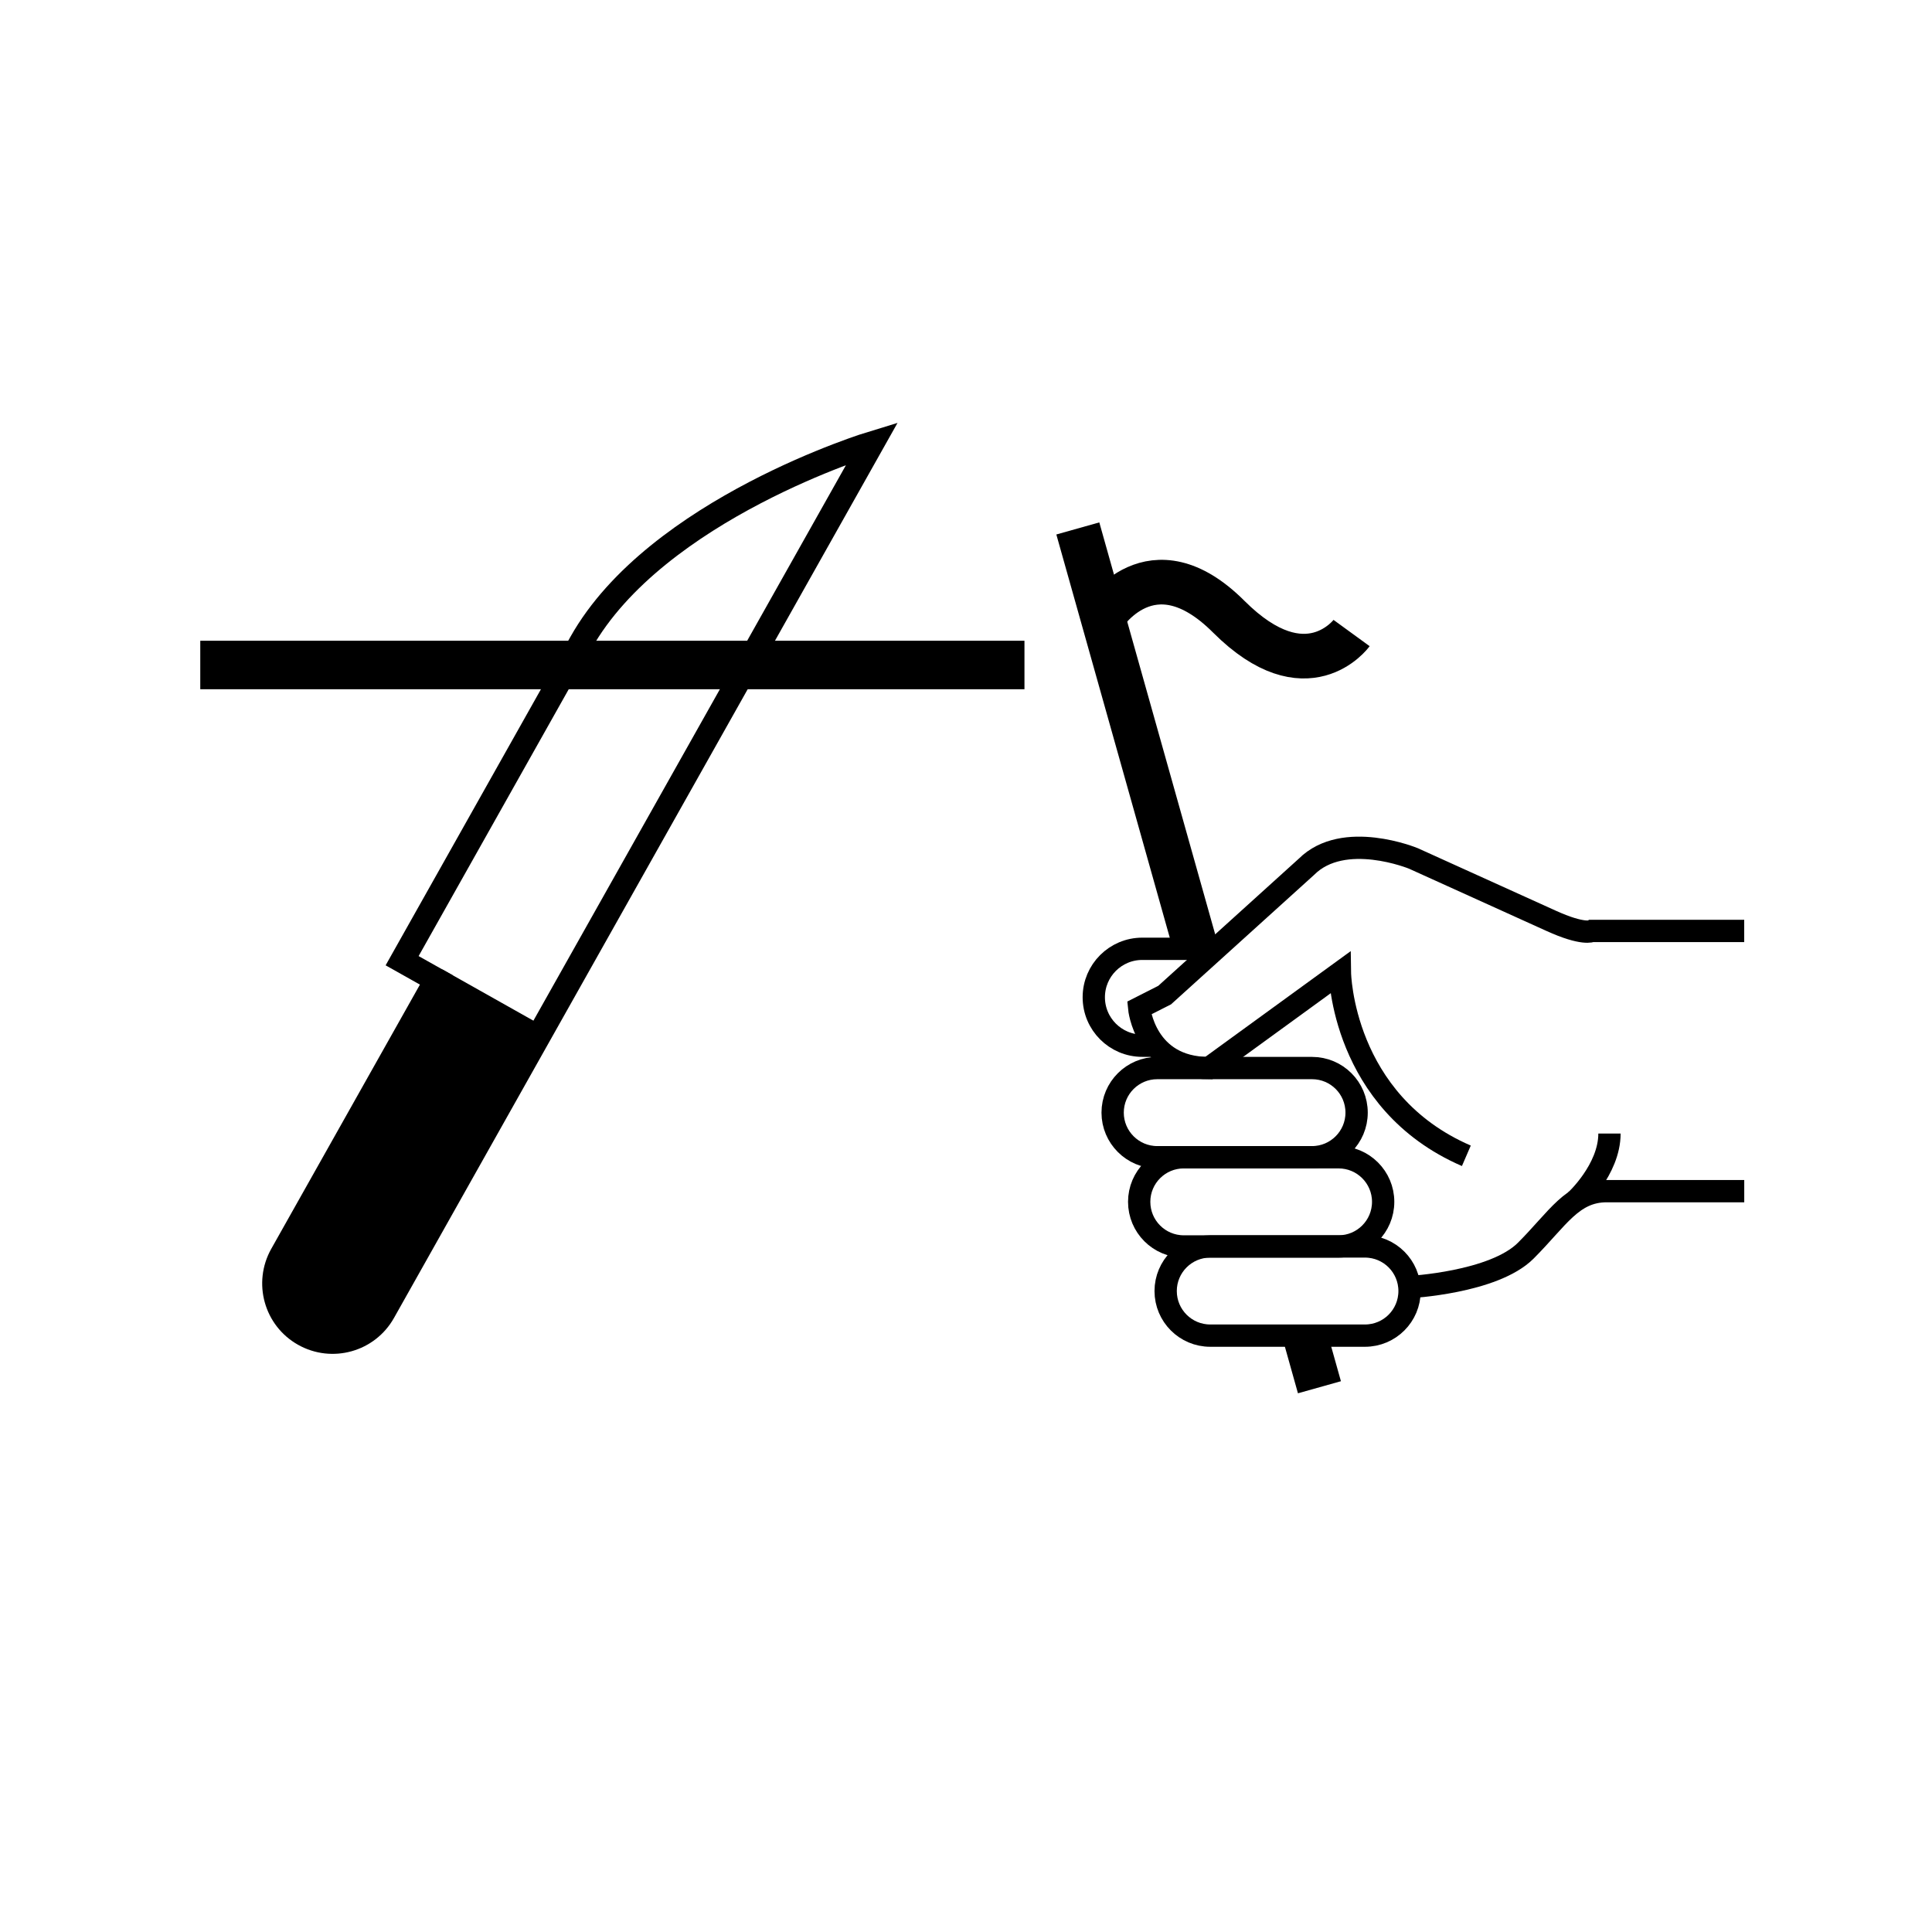
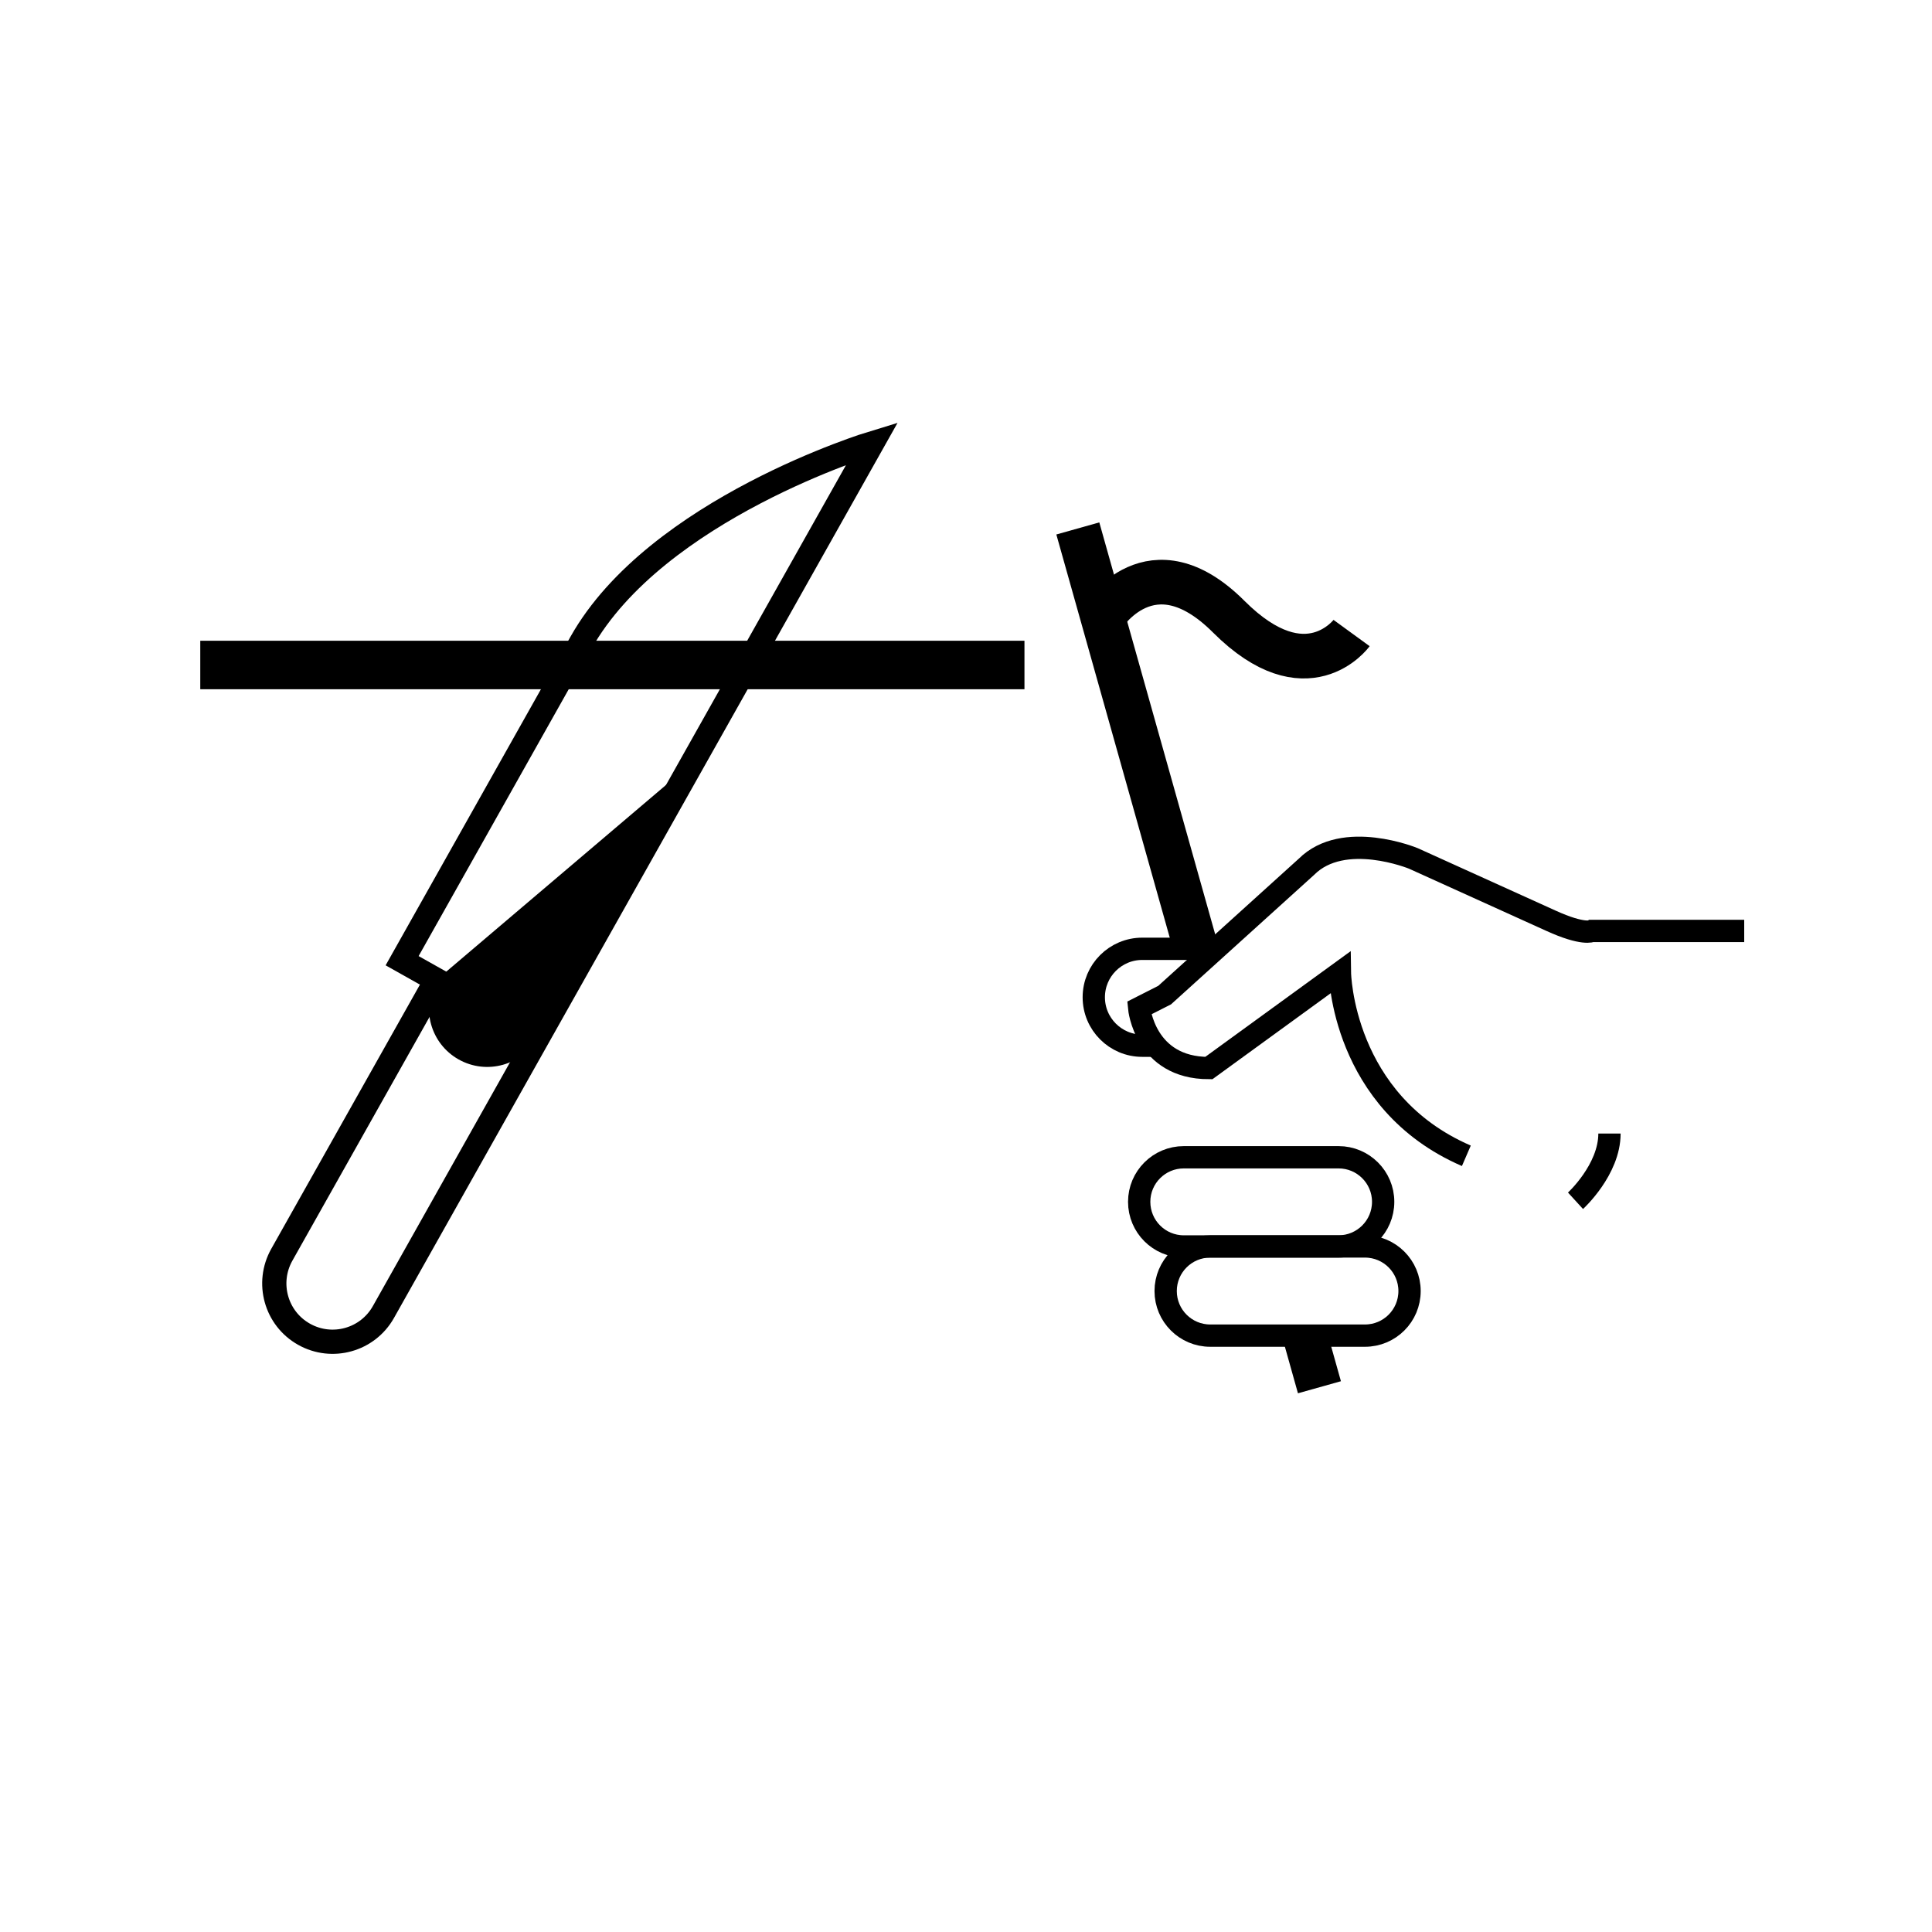
<svg xmlns="http://www.w3.org/2000/svg" version="1.1" width="50" height="50" viewBox="0 0 50 50" xml:space="preserve">
  <g transform="translate(-300,-4500)">
    <line fill="none" stroke="#000000" stroke-width="1.155" x1="333.772" x2="334.147" y1="4534.566" y2="4535.902" />
    <line fill="none" stroke="#000000" stroke-width="1.155" x1="327.894" x2="330.954" y1="4513.676" y2="4524.553" />
    <path d="M336.479,4533.412c0,0.638-0.516,1.154-1.154,1.154h-4.004      c-0.638,0-1.154-0.517-1.154-1.154l0,0c0-0.637,0.517-1.154,1.154-1.154h4.004      C335.964,4532.258,336.479,4532.775,336.479,4533.412L336.479,4533.412z" fill="none" stroke="#000000" stroke-width="0.577" />
    <path d="M335.796,4531.103c0,0.639-0.518,1.155-1.155,1.155h-4.005      c-0.638,0-1.154-0.517-1.154-1.155l0,0c0-0.637,0.517-1.153,1.154-1.153h4.005      C335.278,4529.949,335.796,4530.466,335.796,4531.103L335.796,4531.103z" fill="none" stroke="#000000" stroke-width="0.577" />
-     <path d="M335.109,4528.795c0,0.637-0.518,1.154-1.154,1.154h-4.005      c-0.637,0-1.155-0.518-1.155-1.154l0,0c0-0.638,0.519-1.154,1.155-1.154h4.005      C334.594,4527.641,335.109,4528.157,335.109,4528.795L335.109,4528.795z" fill="none" stroke="#000000" stroke-width="0.577" />
-     <path d="M336.473,4533.309c0,0,2.185-0.112,3.014-0.942      c0.831-0.831,1.202-1.54,2.094-1.54h3.56" fill="none" stroke="#000000" stroke-width="0.577" />
    <path d="M345.14,4524.093h-3.943c0,0-0.218,0.119-1.06-0.265l-3.559-1.612      c0,0-1.805-0.745-2.768,0.217l-3.669,3.32l-0.66,0.335c0,0,0.145,1.553,1.804,1.553l3.392-2.466c0,0,0.049,3.343,3.272,4.737" fill="none" stroke="#000000" stroke-width="0.577" />
    <path d="M329.907,4527.063h-0.346c-0.692,0-1.254-0.562-1.254-1.254l0,0      c0-0.693,0.562-1.254,1.254-1.254h1.735" fill="none" stroke="#000000" stroke-width="0.577" />
    <path d="M340.774,4531.076c0,0,0.879-0.803,0.879-1.74" fill="none" stroke="#000000" stroke-width="0.577" />
    <path d="M328.536,4515.962c0,0,1.251-2.017,3.266,0    c2.017,2.014,3.177,0.421,3.177,0.421" fill="none" stroke="#000000" stroke-width="1.155" />
-     <path d="M311.295,4525.362l-4.001,7.112c-0.409,0.728-0.151,1.648,0.574,2.056c0.727,0.409,1.647,0.151,2.056-0.575l4-7.113      L311.295,4525.362z" />
+     <path d="M311.295,4525.362c-0.409,0.728-0.151,1.648,0.574,2.056c0.727,0.409,1.647,0.151,2.056-0.575l4-7.113      L311.295,4525.362z" />
    <path d="M313.924,4526.842l8.648-15.371c0,0-5.584,1.693-7.536,5.163      l-4.629,8.229l0.888,0.499l-4.002,7.112c-0.408,0.728-0.152,1.648,0.575,2.056c0.727,0.409,1.647,0.151,2.055-0.575      L313.924,4526.842z" fill="none" stroke="#000000" stroke-width="0.627" />
-     <line fill="none" stroke="#000000" stroke-width="0.627" x1="311.295" x2="313.924" y1="4525.362" y2="4526.842" />
    <line fill="none" stroke="#000000" stroke-width="1.255" x1="305.183" x2="326.513" y1="4517.21" y2="4517.21" />
  </g>
</svg>